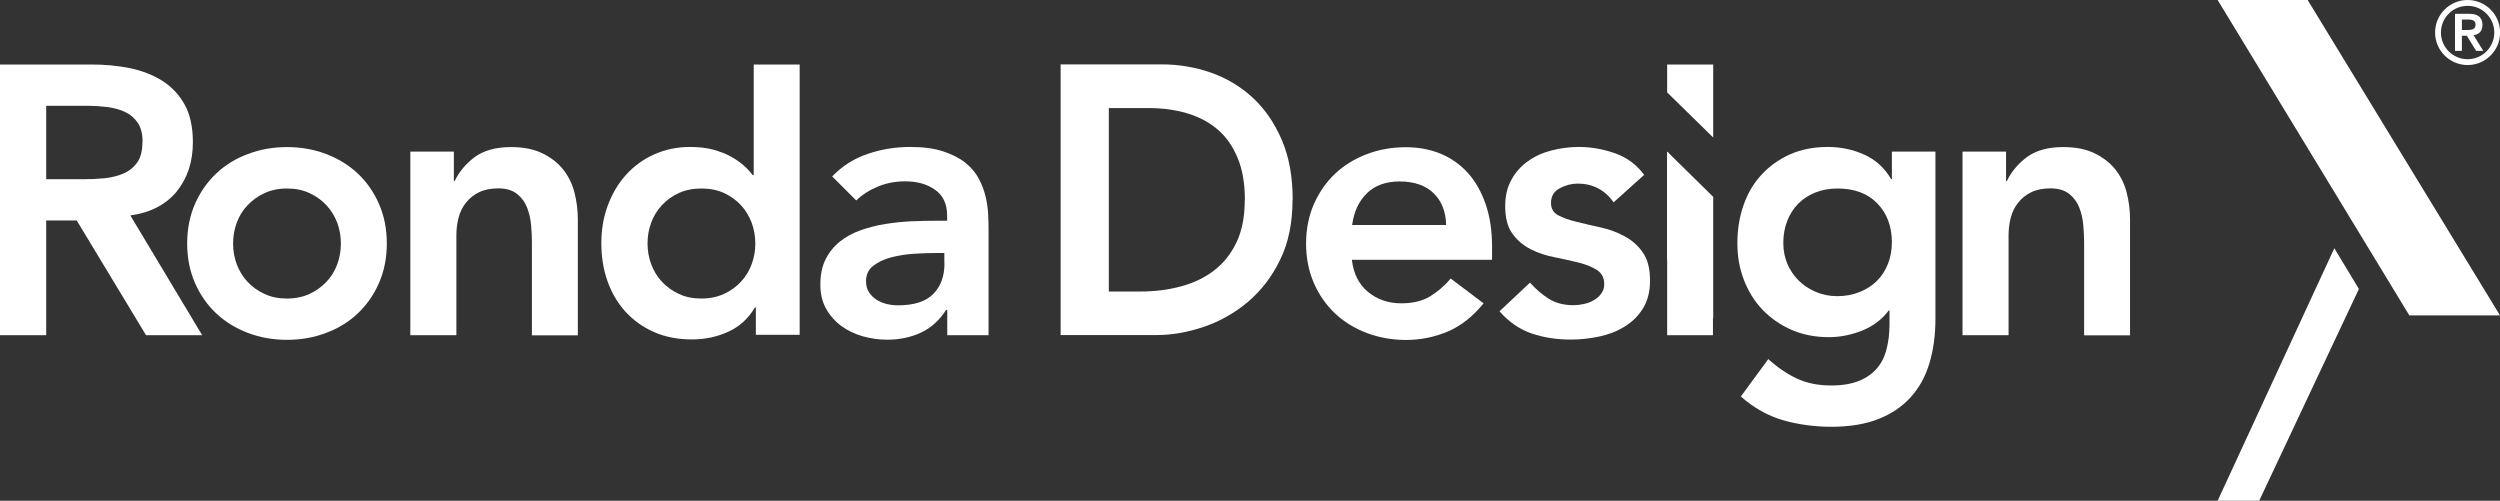
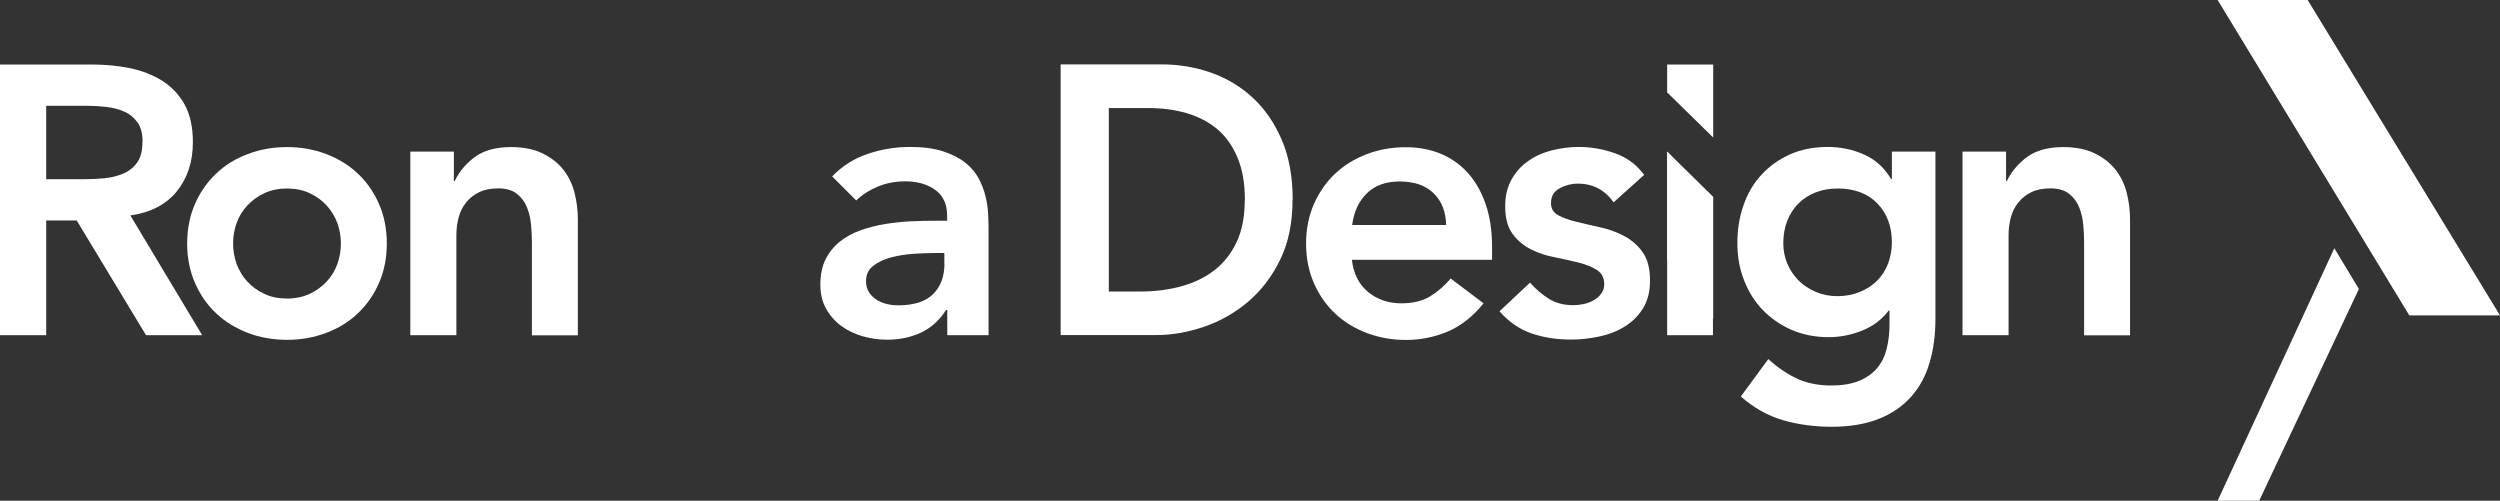
<svg xmlns="http://www.w3.org/2000/svg" id="Livello_2" viewBox="0 0 188.33 37.72">
  <rect x="0" y="0" width="188.33" height="37.72" fill="#333333" stroke="none" />
  <defs>
    <style>.cls-1{fill:#fff;}</style>
  </defs>
  <g id="Livello_1-2">
-     <path class="cls-1" d="M184.95,3.83h.51v-1.14h.37l.7,1.14h.54l-.73-1.18c.38-.05.67-.28.67-.77,0-.54-.32-.84-.99-.84h-1.08v2.79ZM185.46,1.47h.37c.32,0,.66.01.66.39s-.35.4-.66.4h-.37v-.78ZM183.44,2.45c0,1.35,1.1,2.45,2.45,2.45s2.45-1.1,2.45-2.45S187.24,0,185.89,0s-2.45,1.1-2.45,2.44M183.88,2.45c0-1.11.9-2.01,2.01-2.01s2.01.9,2.01,2.01-.9,2.01-2.01,2.01-2.01-.9-2.01-2.01" />
    <polygon class="cls-1" points="129.06 4.86 129.06 10.36 125.59 6.96 125.59 4.86 129.06 4.86" />
    <path class="cls-1" d="M10.73,10.68c0,.67-.13,1.2-.4,1.57-.27.37-.62.65-1.05.83-.43.18-.91.3-1.43.35-.52.05-1.04.07-1.55.07h-2.82v-5.53h3.14c.46,0,.94.03,1.43.09.49.06.94.18,1.34.36.4.18.73.46.98.82.25.36.37.84.37,1.44M13.31,14.42c.82-1,1.22-2.24,1.22-3.71,0-1.15-.21-2.1-.63-2.85-.42-.75-.99-1.34-1.7-1.79-.71-.44-1.52-.75-2.43-.94-.91-.18-1.86-.27-2.84-.27H0v20.39h3.48v-8.64h2.3l5.22,8.64h4.23l-5.41-9.02c1.52-.21,2.68-.82,3.5-1.81" />
    <path class="cls-1" d="M25.68,18.34c0,.54-.09,1.06-.27,1.56-.18.5-.45.94-.81,1.32-.36.38-.78.69-1.28.92-.5.23-1.07.35-1.7.35s-1.2-.11-1.7-.35c-.5-.23-.93-.54-1.28-.92-.35-.38-.62-.82-.81-1.32-.18-.5-.27-1.02-.27-1.56s.09-1.06.27-1.55c.18-.5.45-.94.81-1.32.36-.38.78-.69,1.28-.92.5-.23,1.07-.35,1.7-.35s1.2.11,1.7.35c.5.23.93.54,1.28.92.35.38.62.83.81,1.32.18.5.27,1.02.27,1.55M29.14,18.34c0-1.09-.2-2.09-.59-2.98-.39-.89-.93-1.66-1.6-2.29-.67-.63-1.47-1.12-2.39-1.47-.92-.35-1.9-.52-2.94-.52s-2.02.17-2.94.52c-.92.34-1.72.83-2.39,1.47-.67.63-1.21,1.4-1.6,2.29-.39.89-.59,1.89-.59,2.98s.2,2.09.59,2.98c.39.89.93,1.66,1.6,2.29.67.63,1.47,1.12,2.39,1.47.92.35,1.9.52,2.94.52s2.02-.17,2.94-.52c.92-.34,1.72-.83,2.39-1.47.67-.63,1.21-1.4,1.6-2.29.39-.89.59-1.89.59-2.98" />
    <path class="cls-1" d="M30.92,25.25h3.46v-7.55c0-.46.06-.9.17-1.32s.3-.8.56-1.12c.26-.33.59-.59.98-.78.39-.19.88-.29,1.45-.29s1.07.14,1.41.42c.35.28.6.62.76,1.04.16.41.26.85.3,1.33.04.47.06.9.06,1.28v7h3.46v-8.73c0-.71-.09-1.39-.26-2.05-.17-.65-.46-1.23-.86-1.73-.4-.5-.93-.9-1.57-1.21-.64-.31-1.43-.46-2.35-.46-1.15,0-2.06.26-2.74.76-.67.51-1.17,1.11-1.5,1.8h-.06v-2.22h-3.28v13.82Z" />
-     <path class="cls-1" d="M56.9,18.34c0,.54-.09,1.06-.27,1.55-.18.5-.45.94-.81,1.33-.35.38-.78.69-1.28.92-.5.23-1.07.35-1.7.35s-1.2-.11-1.7-.35c-.5-.23-.93-.54-1.28-.92-.36-.38-.62-.83-.81-1.33-.18-.5-.27-1.02-.27-1.55s.09-1.06.27-1.55c.18-.5.45-.94.81-1.33.35-.38.78-.69,1.28-.92.5-.23,1.07-.34,1.7-.34s1.2.11,1.7.34c.5.23.93.54,1.28.92.35.38.62.83.81,1.33.18.5.27,1.02.27,1.55M60.24,25.25V4.86h-3.46v8.32h-.09c-.17-.23-.39-.47-.66-.71-.27-.24-.6-.47-.98-.68-.38-.21-.83-.38-1.33-.52-.5-.13-1.08-.2-1.73-.2-.98,0-1.88.19-2.71.56-.83.37-1.53.89-2.12,1.54s-1.04,1.42-1.37,2.3c-.33.88-.49,1.83-.49,2.85s.15,1.97.46,2.85c.31.88.76,1.65,1.35,2.3.59.65,1.31,1.17,2.15,1.54.83.37,1.79.56,2.86.56.98,0,1.89-.19,2.74-.58.85-.38,1.52-1,2.02-1.84h.06v2.07h3.28Z" />
    <path class="cls-1" d="M71.15,19.83c0,.98-.28,1.75-.85,2.32-.57.57-1.45.85-2.64.85-.29,0-.58-.03-.86-.1-.29-.07-.55-.18-.78-.33-.23-.15-.42-.34-.56-.56-.14-.22-.22-.49-.22-.82,0-.5.18-.89.55-1.17.36-.28.81-.49,1.34-.63s1.09-.23,1.68-.27c.59-.04,1.13-.06,1.61-.06h.72v.78ZM74.47,25.25v-7.95c0-.33-.01-.71-.03-1.14-.02-.43-.08-.88-.19-1.34-.11-.46-.28-.92-.52-1.37-.24-.45-.58-.85-1.02-1.2-.44-.35-1-.63-1.67-.85-.67-.22-1.5-.33-2.48-.33-1.09,0-2.16.17-3.18.52-1.03.34-1.93.91-2.69,1.7l1.81,1.81c.46-.44,1.01-.79,1.64-1.05.63-.26,1.32-.39,2.05-.39.92,0,1.68.22,2.27.65.6.43.89,1.08.89,1.94v.38h-.86c-.58,0-1.19.01-1.84.04-.65.03-1.3.1-1.94.2-.64.1-1.26.26-1.86.47-.6.21-1.12.49-1.57.85-.45.36-.81.8-1.08,1.33-.27.53-.4,1.17-.4,1.92,0,.69.14,1.3.43,1.81.29.52.67.95,1.14,1.3.47.35,1.01.6,1.61.78.61.17,1.22.26,1.86.26.92,0,1.77-.18,2.53-.53.77-.36,1.4-.93,1.9-1.71h.09v1.9h3.11Z" />
    <path class="cls-1" d="M93.77,15.05c0,1.25-.2,2.31-.61,3.18-.41.87-.97,1.58-1.68,2.13-.71.55-1.55.95-2.5,1.21-.96.26-1.97.39-3.05.39h-2.4v-13.82h2.97c1.06,0,2.03.13,2.91.39.88.26,1.65.66,2.3,1.21.65.55,1.15,1.26,1.52,2.15.37.88.55,1.94.55,3.17M97.38,15.05c0-1.73-.27-3.23-.82-4.51-.55-1.28-1.28-2.34-2.19-3.18-.91-.84-1.96-1.47-3.15-1.89-1.19-.41-2.42-.62-3.69-.62h-7.63v20.39h7.22c1.17,0,2.36-.21,3.57-.62,1.21-.41,2.32-1.04,3.31-1.87.99-.84,1.81-1.89,2.43-3.17.63-1.28.94-2.79.94-4.54" />
    <path class="cls-1" d="M108.94,16.95h-7.08c.13-1,.5-1.79,1.11-2.39.6-.59,1.43-.89,2.46-.89,1.1,0,1.95.29,2.56.88.61.59.93,1.39.95,2.4M112.4,19.55v-.95c0-1.21-.16-2.28-.48-3.21-.32-.93-.76-1.71-1.33-2.35-.57-.63-1.25-1.12-2.04-1.45s-1.67-.5-2.64-.5c-1.04,0-2.02.17-2.94.52-.92.35-1.72.84-2.39,1.47-.67.63-1.2,1.4-1.6,2.29-.39.89-.59,1.89-.59,2.98s.2,2.09.59,2.98c.39.89.93,1.66,1.6,2.29.67.63,1.47,1.12,2.39,1.47.92.34,1.9.52,2.94.52,1.09,0,2.14-.21,3.14-.63,1-.42,1.9-1.13,2.71-2.13l-2.48-1.87c-.44.54-.96.98-1.54,1.34-.59.36-1.31.53-2.18.53-.98,0-1.81-.29-2.51-.86-.69-.58-1.09-1.38-1.21-2.42h10.54Z" />
    <path class="cls-1" d="M123.86,13.18c-.56-.77-1.29-1.31-2.19-1.63-.9-.32-1.81-.48-2.74-.48-.69,0-1.37.09-2.04.26-.67.17-1.27.44-1.78.81-.52.36-.94.83-1.25,1.4-.32.57-.47,1.23-.47,2,0,.88.18,1.57.55,2.07.36.5.83.89,1.38,1.17.56.28,1.16.48,1.8.6.64.13,1.24.26,1.8.4.56.14,1.02.33,1.38.56.36.23.55.59.55,1.07,0,.27-.07.5-.22.7-.14.2-.33.37-.56.5-.23.14-.48.23-.75.29-.27.06-.53.09-.78.09-.73,0-1.35-.16-1.86-.48-.51-.32-.98-.72-1.42-1.22l-2.3,2.16c.71.81,1.52,1.36,2.42,1.67.9.31,1.89.46,2.97.46.71,0,1.42-.08,2.13-.23.71-.15,1.35-.4,1.91-.75.57-.35,1.03-.8,1.38-1.37.35-.57.53-1.26.53-2.09,0-.9-.18-1.61-.55-2.13-.36-.52-.83-.93-1.38-1.22-.56-.3-1.16-.52-1.8-.66s-1.24-.28-1.8-.42c-.56-.13-1.02-.3-1.38-.49s-.55-.5-.55-.92c0-.52.22-.89.66-1.12.44-.23.89-.35,1.35-.35,1.13,0,2.04.47,2.71,1.41l2.3-2.07Z" />
    <polygon class="cls-1" points="125.59 25.25 129.04 25.25 129.04 15.23 125.59 11.42 125.59 25.25" />
    <path class="cls-1" d="M142.52,18.25c0,.58-.1,1.11-.29,1.61-.19.5-.47.93-.82,1.28-.35.36-.79.64-1.3.85-.51.21-1.08.32-1.71.32-.58,0-1.11-.11-1.61-.32-.5-.21-.93-.5-1.3-.86-.36-.37-.65-.79-.85-1.27s-.3-1-.3-1.55c0-.61.1-1.18.3-1.68.2-.51.48-.94.84-1.3s.78-.63,1.28-.83c.5-.2,1.06-.3,1.67-.3,1.27,0,2.27.38,2.99,1.12.73.75,1.1,1.73,1.1,2.94M145.8,24.01v-12.59h-3.28v2.07h-.06c-.5-.85-1.17-1.46-2.02-1.84-.84-.38-1.76-.58-2.74-.58-1.08,0-2.03.19-2.86.56-.84.38-1.55.89-2.15,1.54-.6.65-1.05,1.42-1.35,2.3-.31.88-.46,1.83-.46,2.85s.16,1.9.49,2.76c.33.86.79,1.61,1.4,2.25.61.63,1.33,1.14,2.17,1.51.85.37,1.79.56,2.82.56.86,0,1.71-.17,2.53-.5s1.49-.84,1.99-1.51h.06v1.01c0,.69-.07,1.32-.22,1.89-.14.57-.38,1.05-.72,1.45s-.79.72-1.35.95c-.57.23-1.26.35-2.09.35-.98,0-1.84-.17-2.59-.52-.75-.35-1.47-.84-2.16-1.47l-2.07,2.82c.98.86,2.05,1.46,3.2,1.79,1.15.33,2.37.49,3.66.49s2.51-.19,3.49-.58c.98-.38,1.79-.93,2.43-1.63.64-.7,1.12-1.55,1.42-2.56.31-1.01.46-2.14.46-3.38" />
    <path class="cls-1" d="M147.85,25.25h3.46v-7.55c0-.46.06-.9.17-1.32s.3-.8.56-1.12c.26-.33.59-.59.98-.78.39-.19.88-.29,1.45-.29s1.07.14,1.41.42c.35.28.6.62.76,1.04.16.41.26.85.3,1.33.04.47.06.9.06,1.28v7h3.46v-8.73c0-.71-.09-1.39-.26-2.05-.17-.65-.46-1.23-.86-1.73-.4-.5-.93-.9-1.57-1.21-.64-.31-1.43-.46-2.35-.46-1.15,0-2.06.26-2.74.76-.67.51-1.17,1.11-1.5,1.8h-.06v-2.22h-3.28v13.82Z" />
    <polygon class="cls-1" points="129.06 14.83 125.59 11.42 125.59 19.49 129.06 23.99 129.06 14.83" />
    <polygon class="cls-1" points="177.7 21.77 175.85 18.7 167.06 37.72 170.19 37.72 177.7 21.77" />
    <polygon class="cls-1" points="173.84 0 167.06 0 181.5 23.76 188.33 23.76 173.84 0" />
  </g>
</svg>